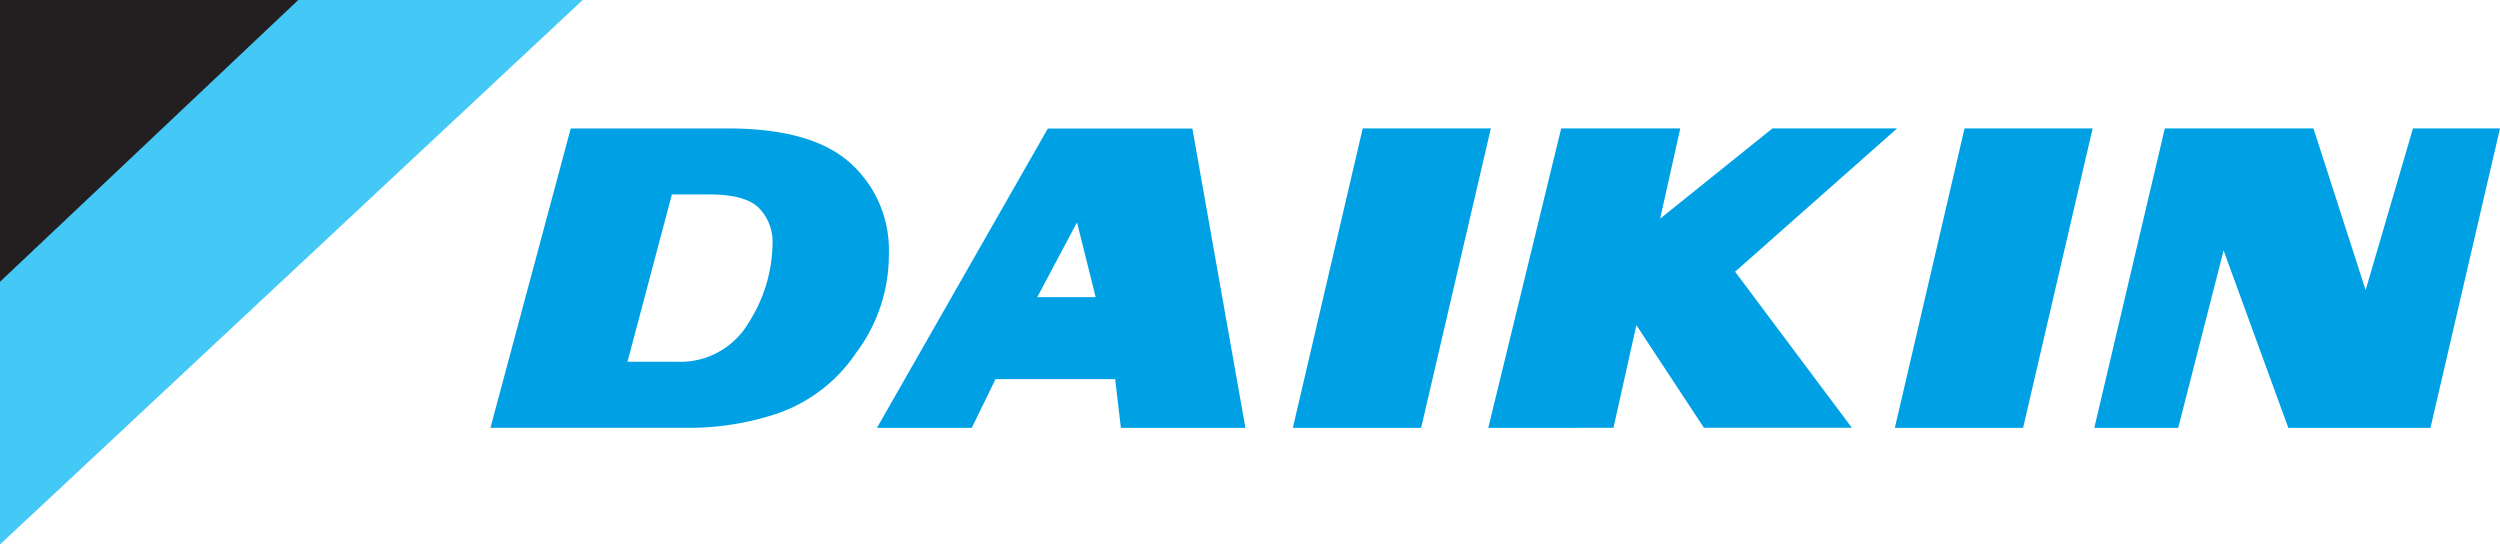
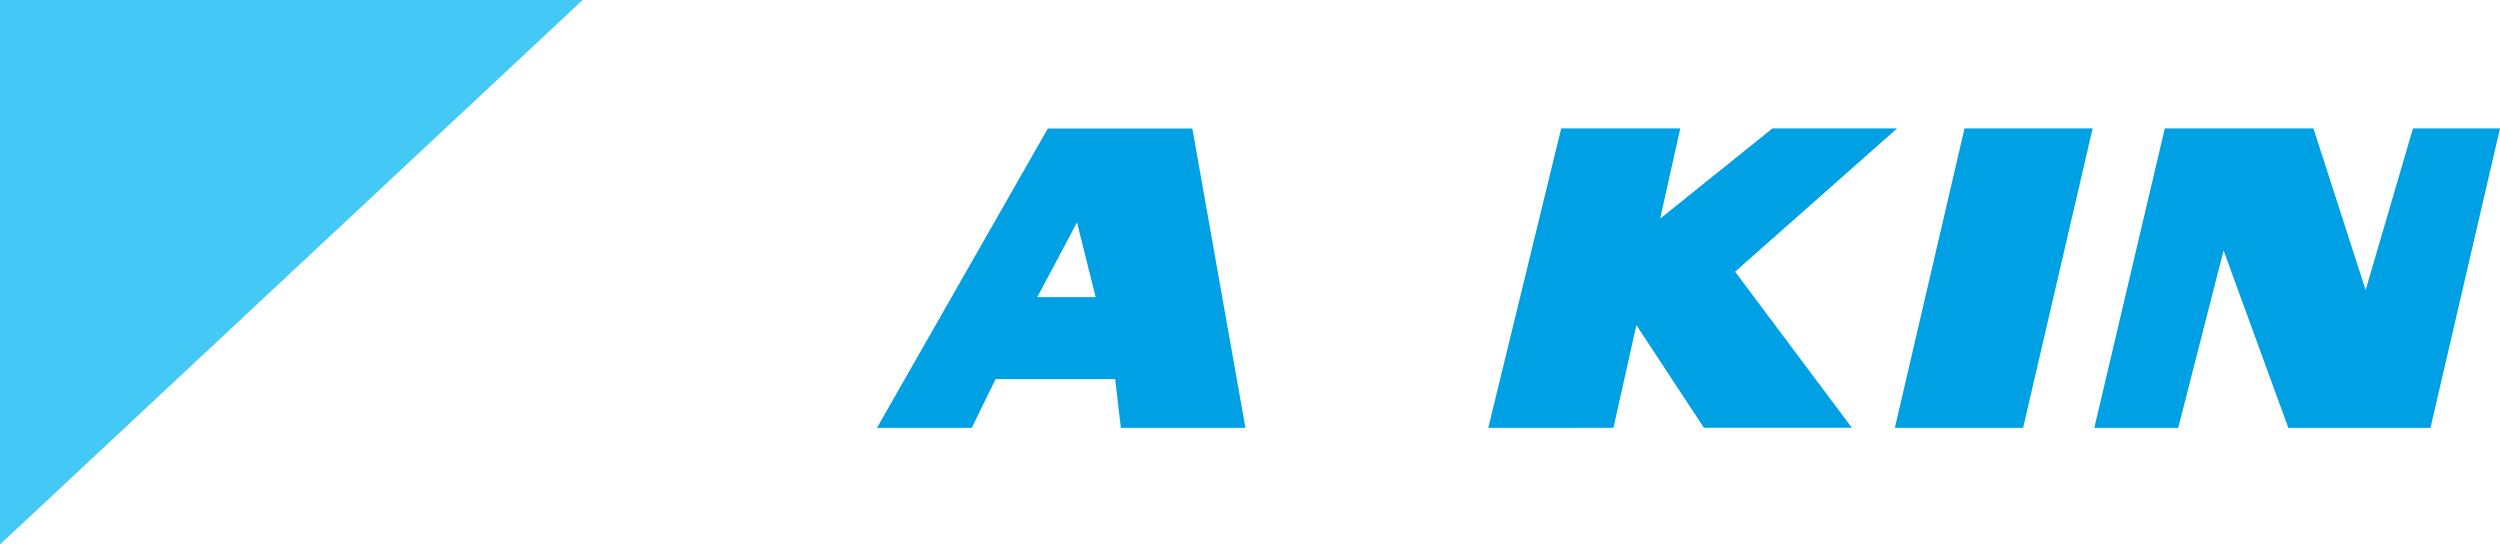
<svg xmlns="http://www.w3.org/2000/svg" id="horizontal_Logo" data-name="horizontal Logo" width="183.663" height="40" viewBox="0 0 183.663 40">
-   <path id="Path_1930" data-name="Path 1930" d="M279.135,26.28l-5.123,22H264.59l5.133-22Z" transform="translate(-169.61 -16.846)" fill="#00a1e4" />
  <path id="Path_1931" data-name="Path 1931" d="M402.321,26.28l-5.108,22H387.79l5.119-22Z" transform="translate(-248.585 -16.846)" fill="#00a1e4" />
  <path id="Path_1932" data-name="Path 1932" d="M304.58,48.288l5.359-22h8.748l-1.479,6.627,8.249-6.627h9.157l-11.9,10.525,8.579,11.465-10.87,0-4.961-7.538-1.684,7.542Z" transform="translate(-195.245 -16.853)" fill="#00a1e4" />
  <path id="Path_1933" data-name="Path 1933" d="M428.61,48.288l5.18-22h10.92l3.834,11.875,3.478-11.875h6.393l-5.108,22H442.865l-4.756-13.034-3.335,13.034Z" transform="translate(-274.752 -16.853)" fill="#00a1e4" />
-   <path id="Path_1934" data-name="Path 1934" d="M110.432,43.427h3.593a5.813,5.813,0,0,0,5.324-2.883,11.011,11.011,0,0,0,1.745-5.744,3.559,3.559,0,0,0-1.009-2.678q-1-.98-3.618-.984H113.7l-3.263,12.291h0ZM106.268,26.29h11.559q6.165,0,8.989,2.549A8.567,8.567,0,0,1,129.64,35.5a11.979,11.979,0,0,1-2.419,7.294,11.465,11.465,0,0,1-5.722,4.419,20.412,20.412,0,0,1-6.3,1.07H100.37l5.9-21.994h0Z" transform="translate(-64.34 -16.853)" fill="#00a1e4" fill-rule="evenodd" />
  <path id="Path_1935" data-name="Path 1935" d="M179.47,48.294,192.027,26.3h10.615l3.9,21.994h-9.15l-.42-3.583h-8.788l-1.748,3.583ZM194.17,33.2l1.368,5.489h-4.29l2.918-5.489h0Z" transform="translate(-115.046 -16.859)" fill="#00a1e4" fill-rule="evenodd" />
  <g id="Group_230683" data-name="Group 230683">
    <path id="Path_1936" data-name="Path 1936" d="M0,0H42.807L0,40V0Z" fill="#44c8f5" />
-     <path id="Path_1937" data-name="Path 1937" d="M0,0H21.912L0,20.7V0Z" fill="#231f20" />
+     <path id="Path_1937" data-name="Path 1937" d="M0,0L0,20.7V0Z" fill="#231f20" />
  </g>
</svg>